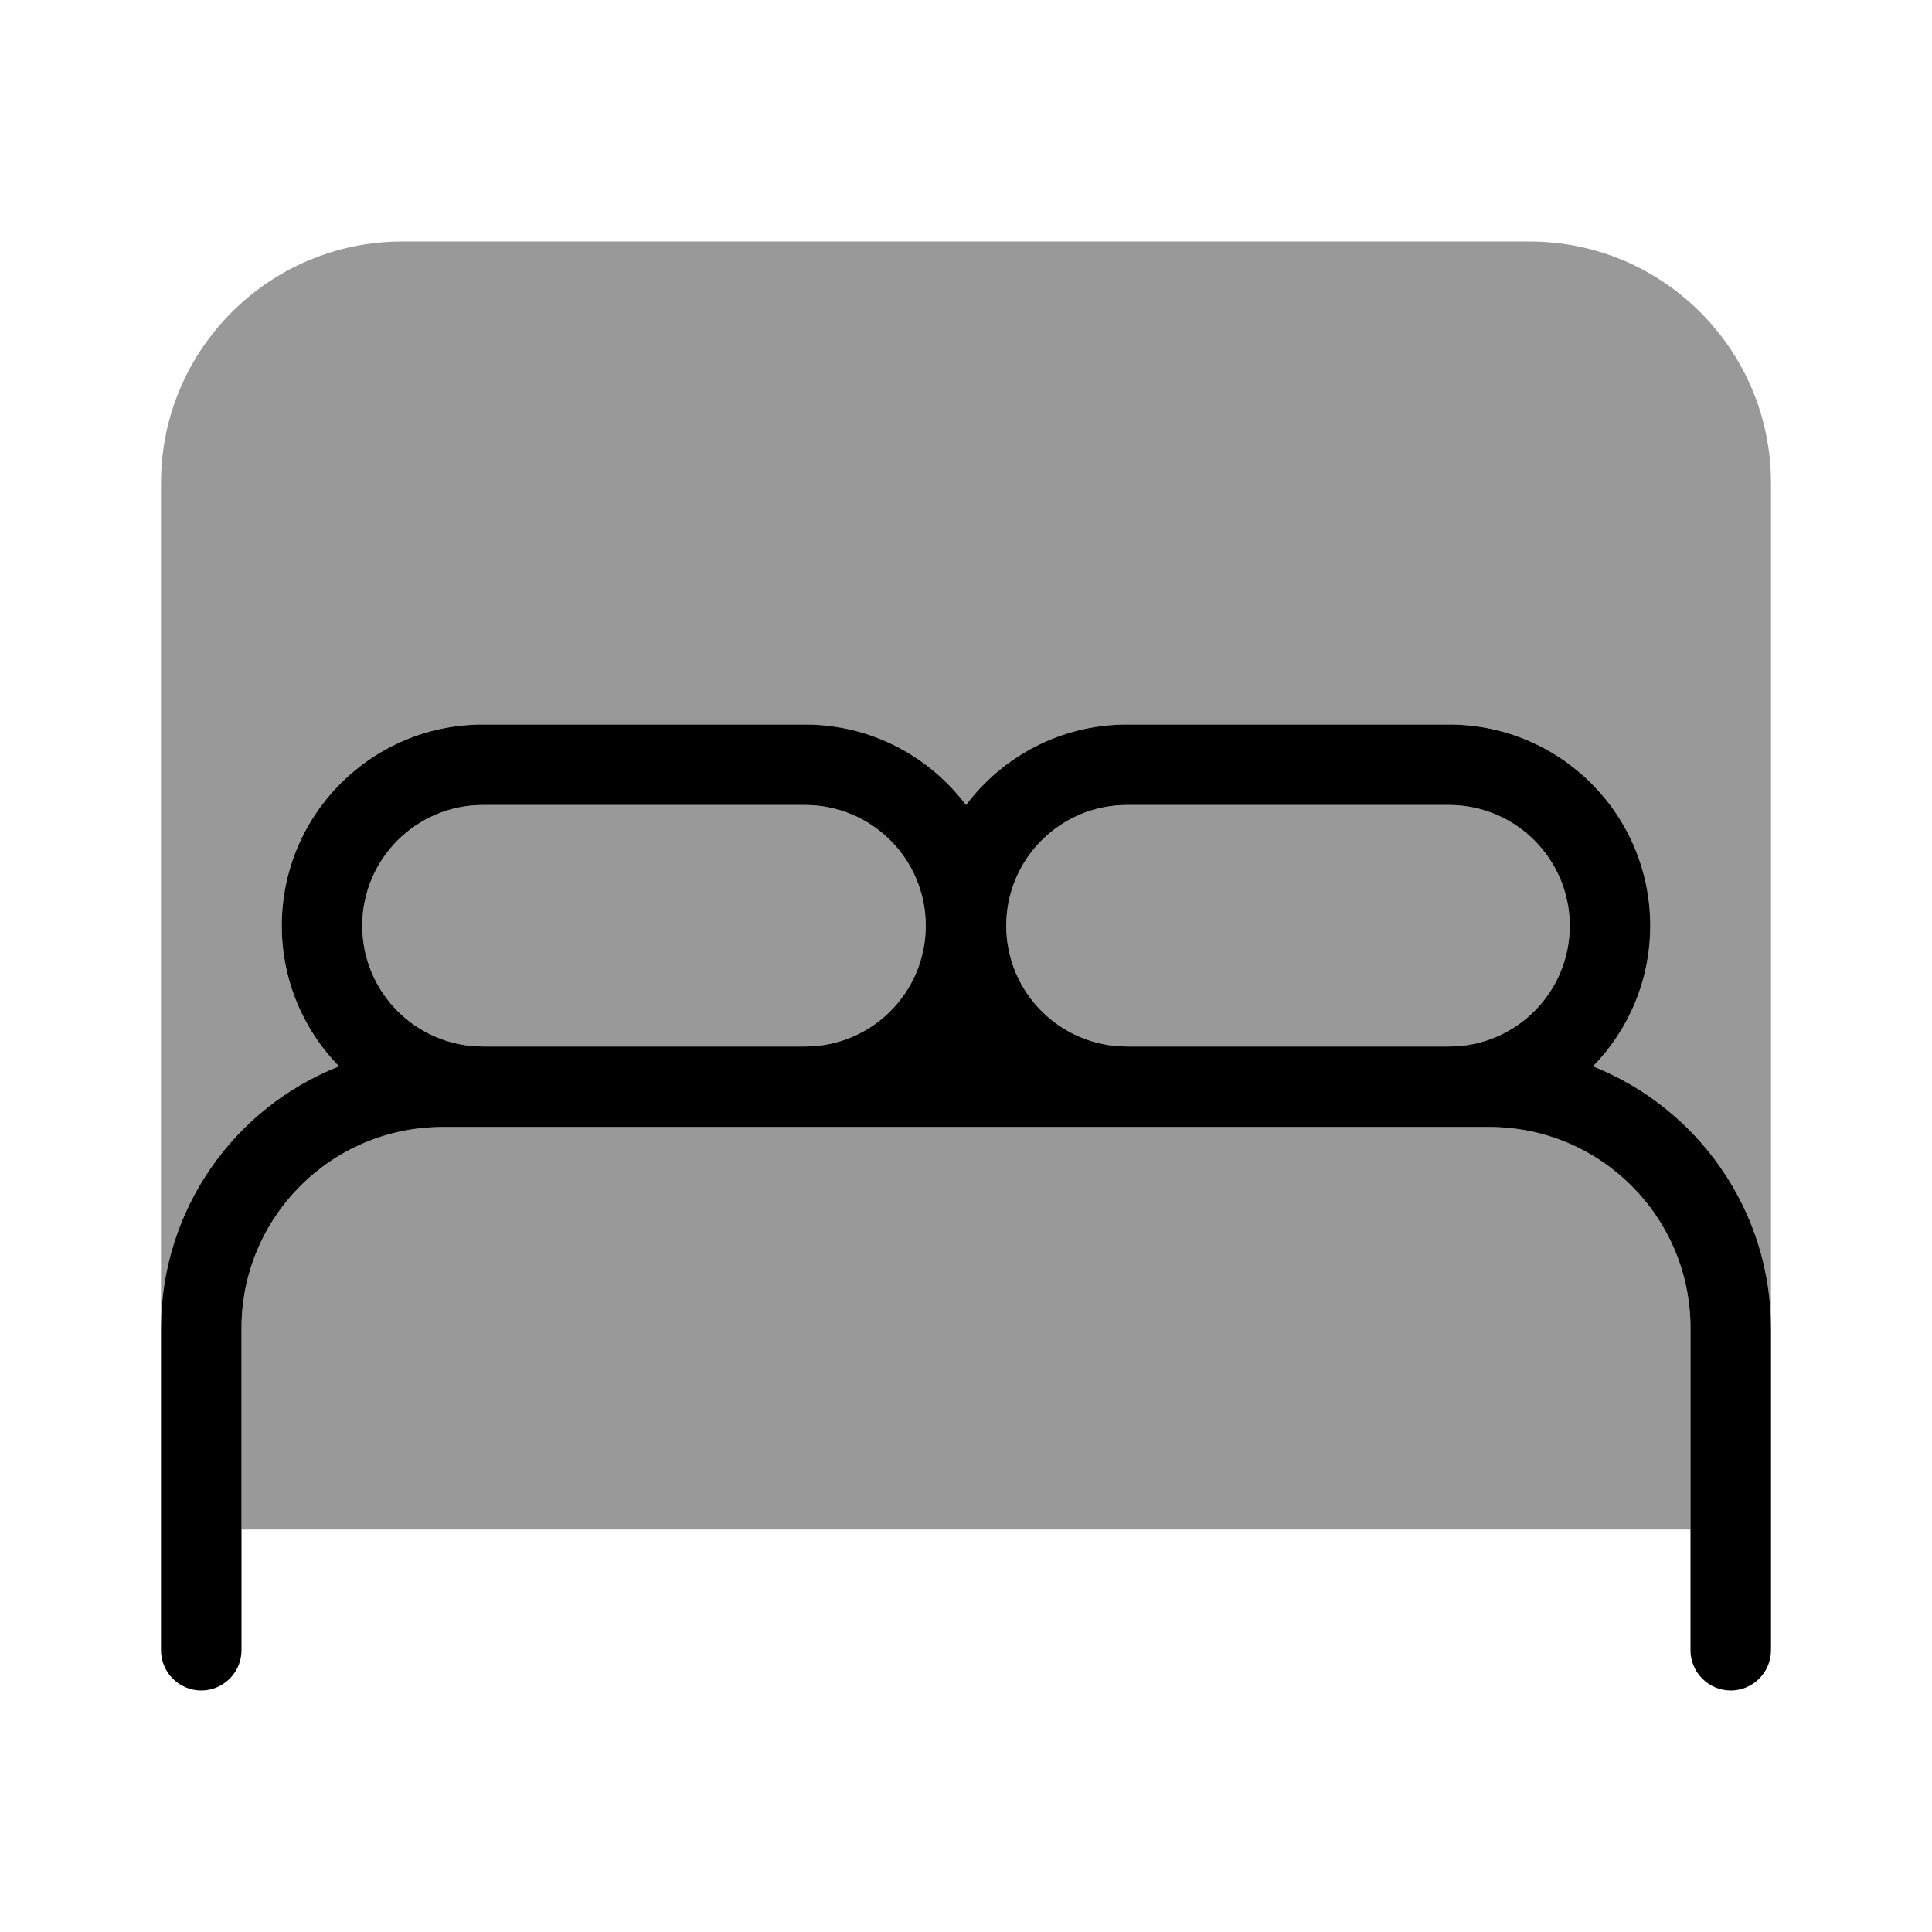
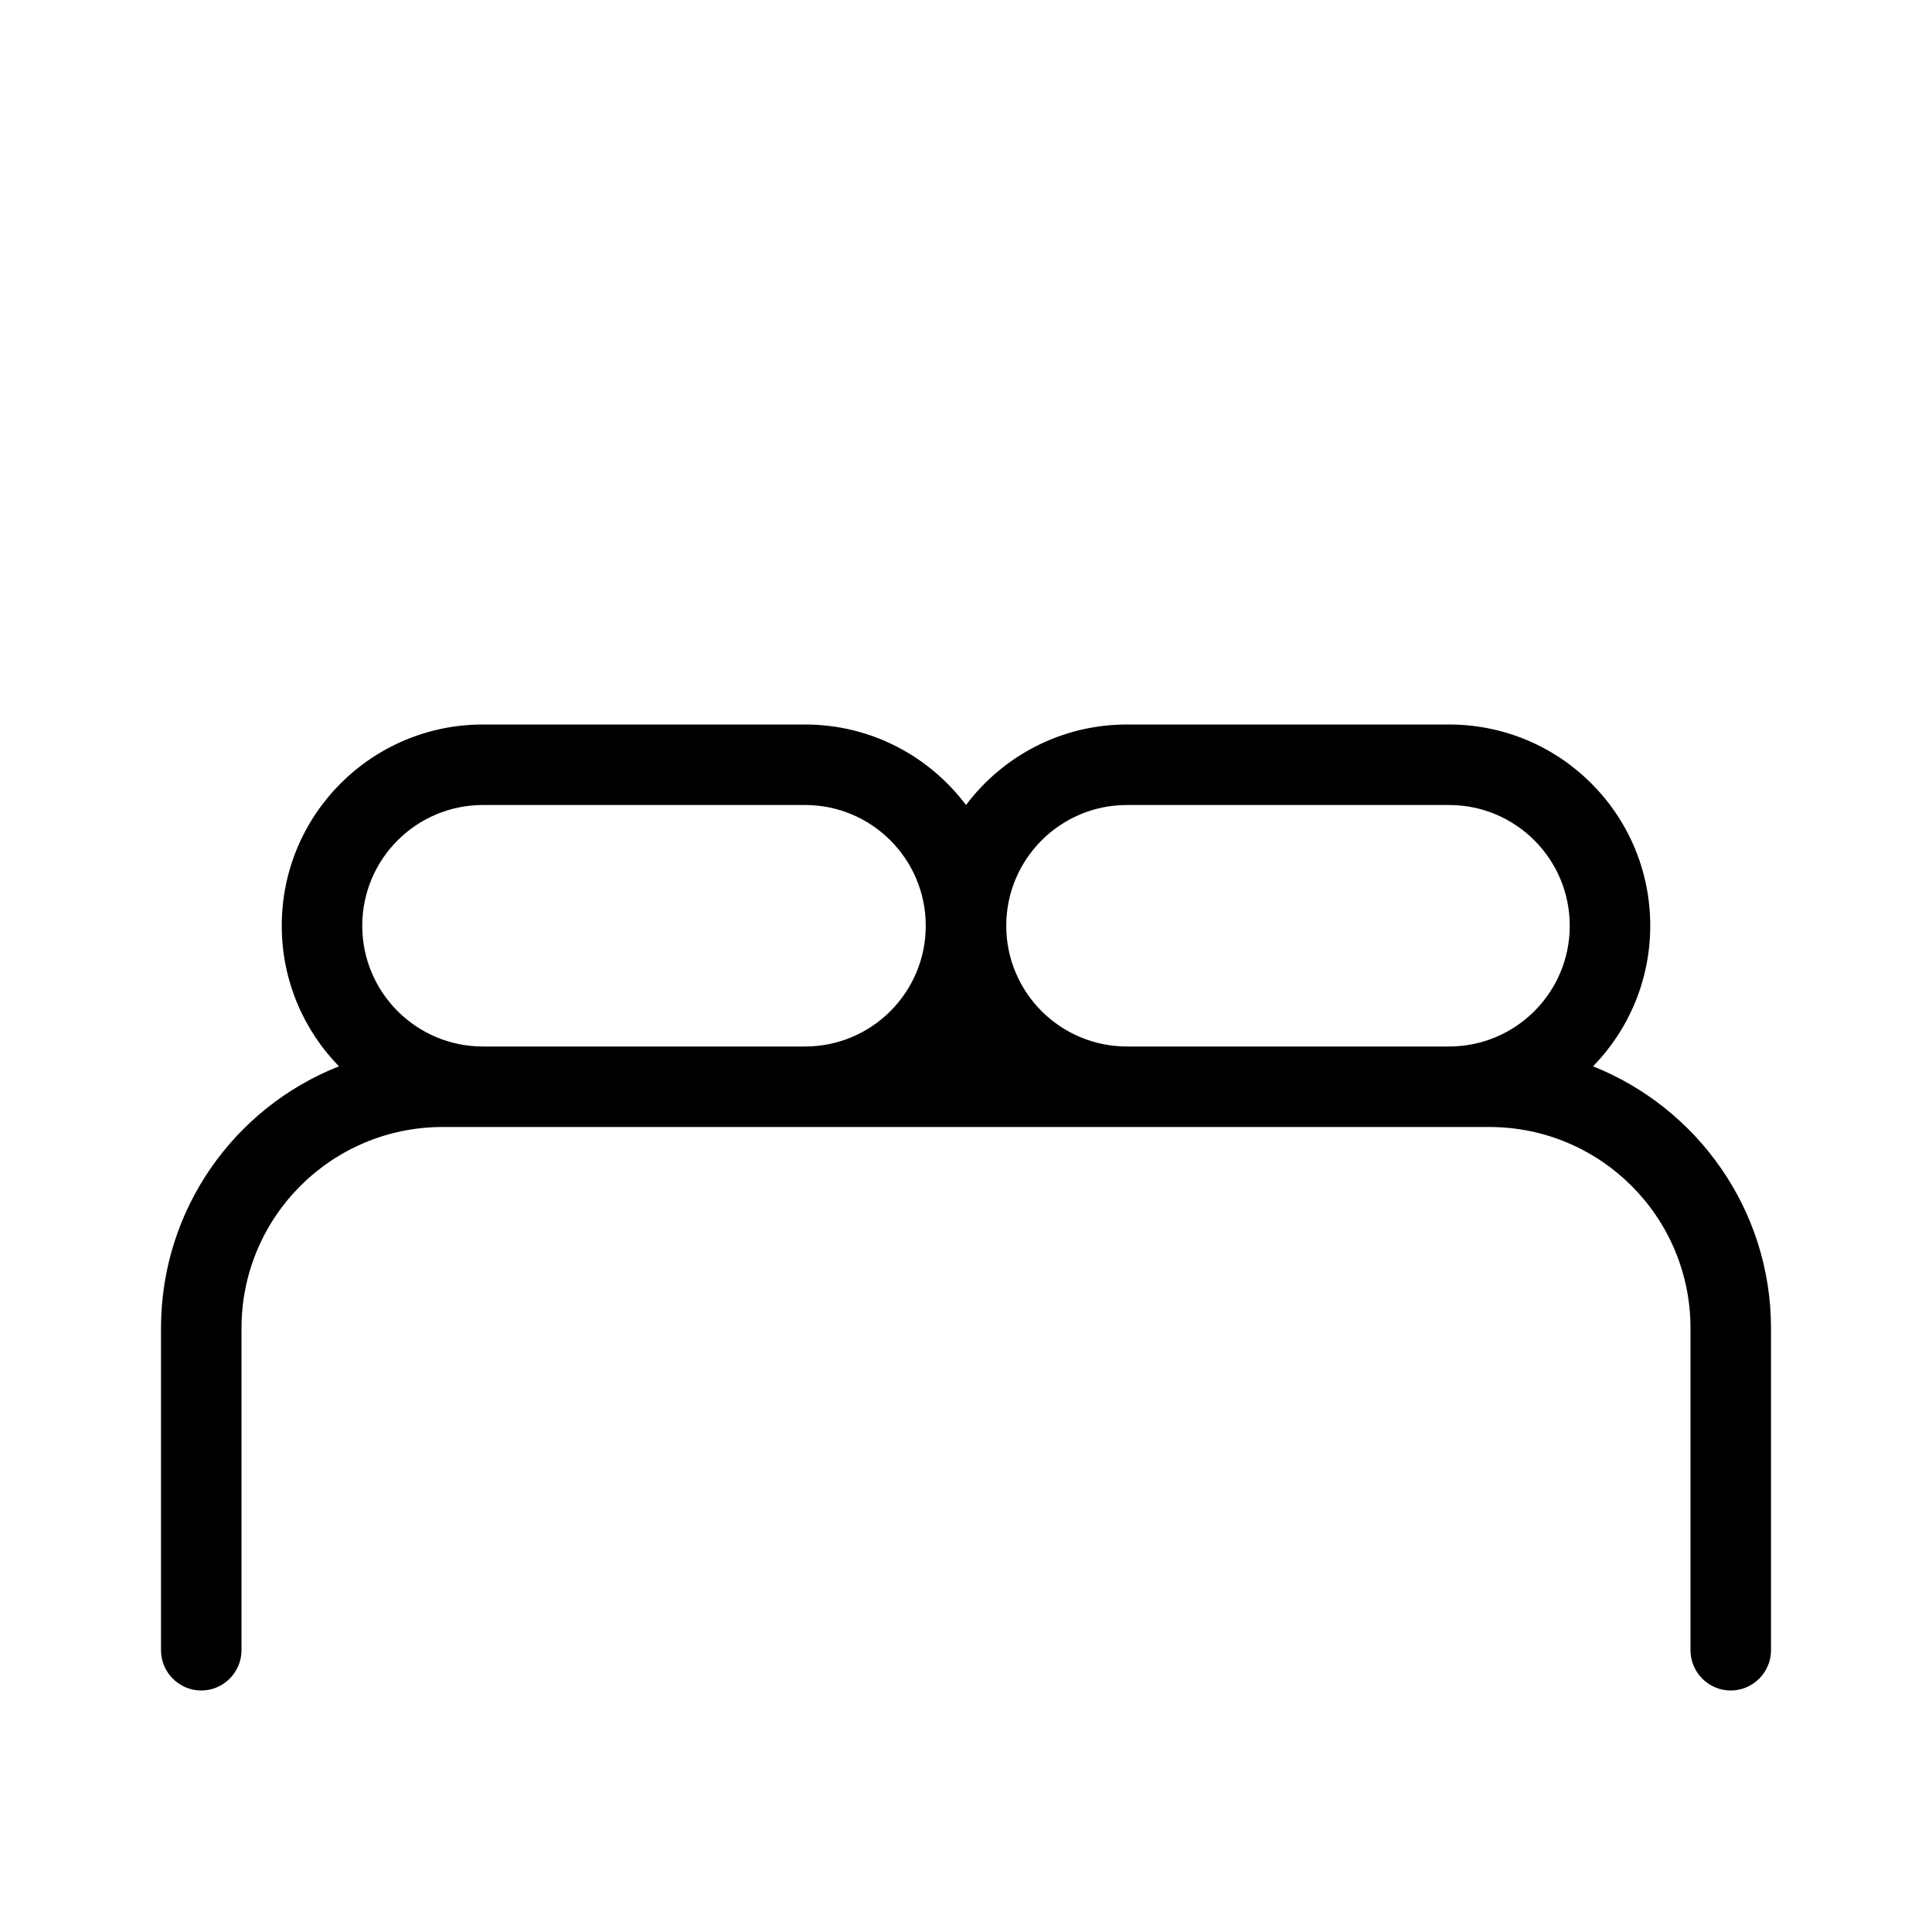
<svg xmlns="http://www.w3.org/2000/svg" viewBox="0 0 672 672">
-   <path opacity=".4" fill="currentColor" d="M56 168L56 462C56 420.6 81.6 385.2 117.9 370.9C105.6 358.3 98 341 98 322C98 283.3 129.3 252 168 252L280 252C302.9 252 323.2 263 336 280C348.8 263 369.1 252 392 252L504 252C542.7 252 574 283.3 574 322C574 341 566.4 358.3 554.1 370.9C590.3 385.3 616 420.7 616 462L616 168C616 121.6 578.4 84 532 84L140 84C93.6 84 56 121.6 56 168zM84 462L84 532L588 532L588 462C588 423.3 556.7 392 518 392L154 392C115.3 392 84 423.3 84 462zM126 322C126 345.2 144.8 364 168 364L280 364C303.2 364 322 345.2 322 322C322 298.8 303.2 280 280 280L168 280C144.8 280 126 298.8 126 322zM350 322C350 345.2 368.8 364 392 364L504 364C527.2 364 546 345.2 546 322C546 298.8 527.2 280 504 280L392 280C368.8 280 350 298.8 350 322z" />
  <path fill="currentColor" d="M98 322C98 283.3 129.3 252 168 252L280 252C302.9 252 323.2 263 336 280C348.8 263 369.1 252 392 252L504 252C542.7 252 574 283.3 574 322C574 341 566.4 358.3 554.1 370.9C590.3 385.3 616 420.7 616 462L616 574C616 581.7 609.7 588 602 588C594.3 588 588 581.7 588 574L588 462C588 423.3 556.7 392 518 392L154 392C115.3 392 84 423.3 84 462L84 574C84 581.7 77.7 588 70 588C62.3 588 56 581.7 56 574L56 462C56 420.6 81.6 385.2 117.9 370.9C105.6 358.3 98 341 98 322zM168 364L280 364C303.2 364 322 345.2 322 322C322 298.8 303.2 280 280 280L168 280C144.8 280 126 298.8 126 322C126 345.2 144.8 364 168 364zM392 364L504 364C527.2 364 546 345.2 546 322C546 298.8 527.2 280 504 280L392 280C368.8 280 350 298.8 350 322C350 345.2 368.8 364 392 364z" />
</svg>